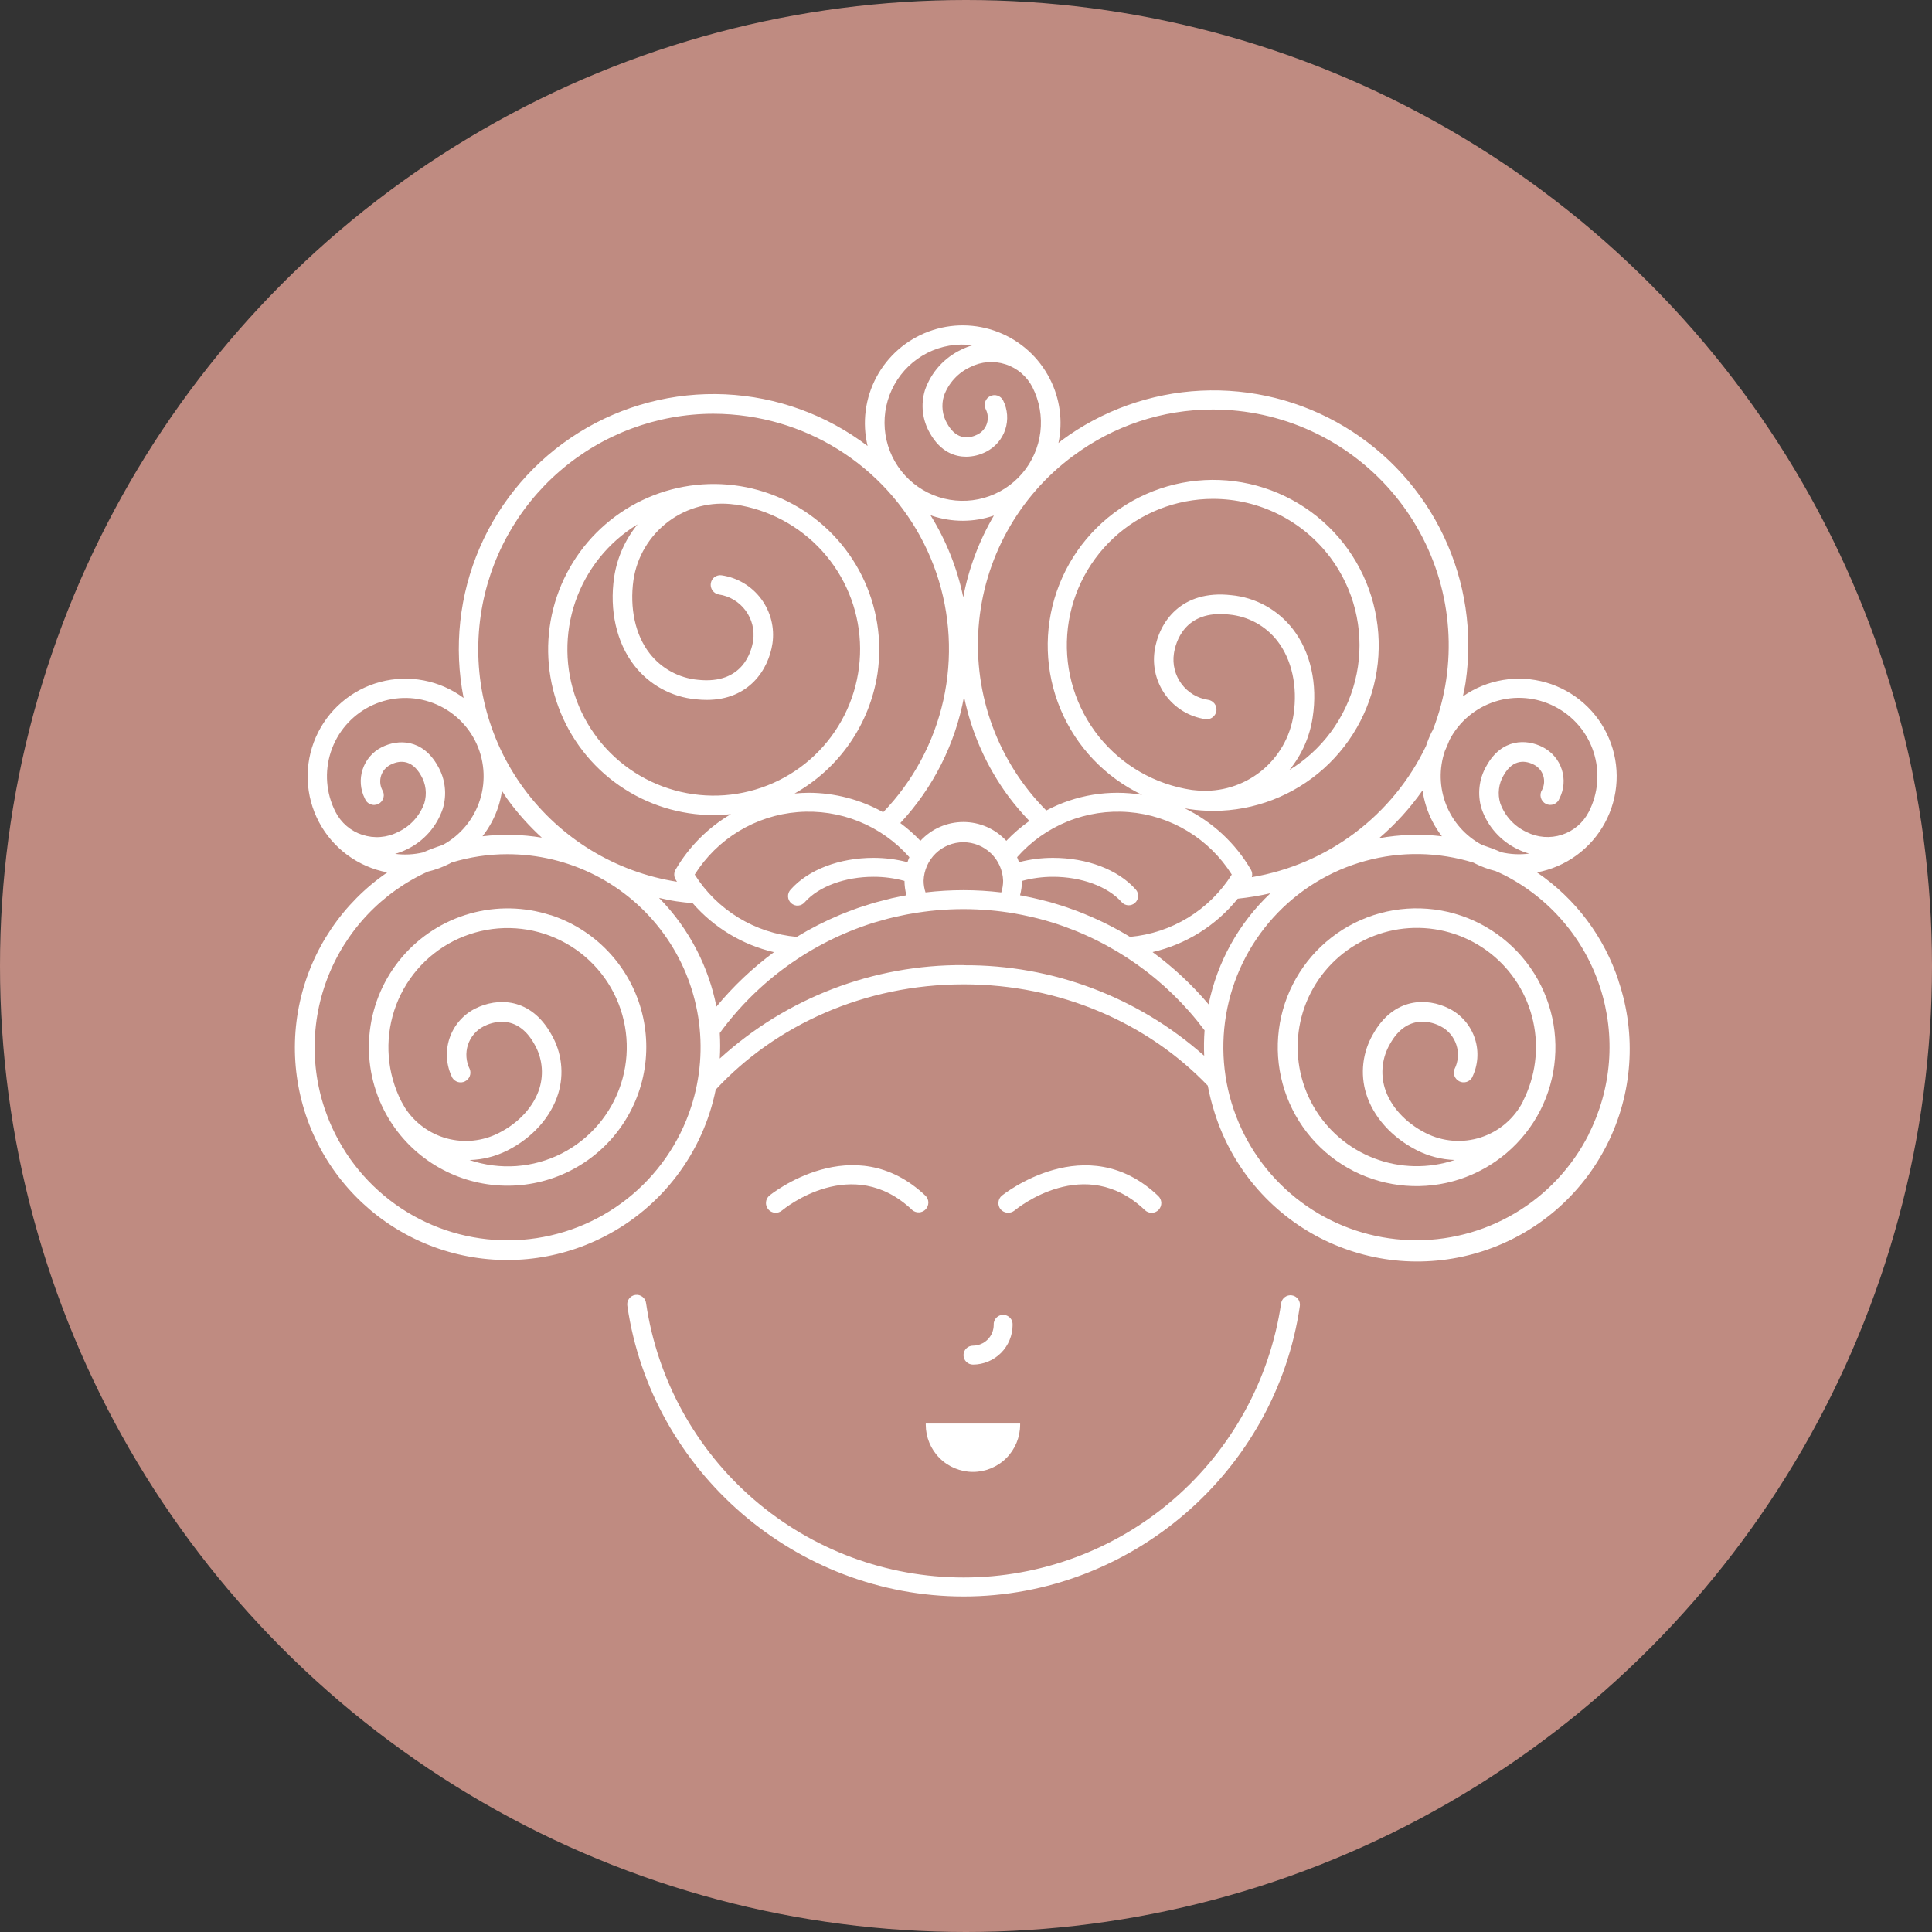
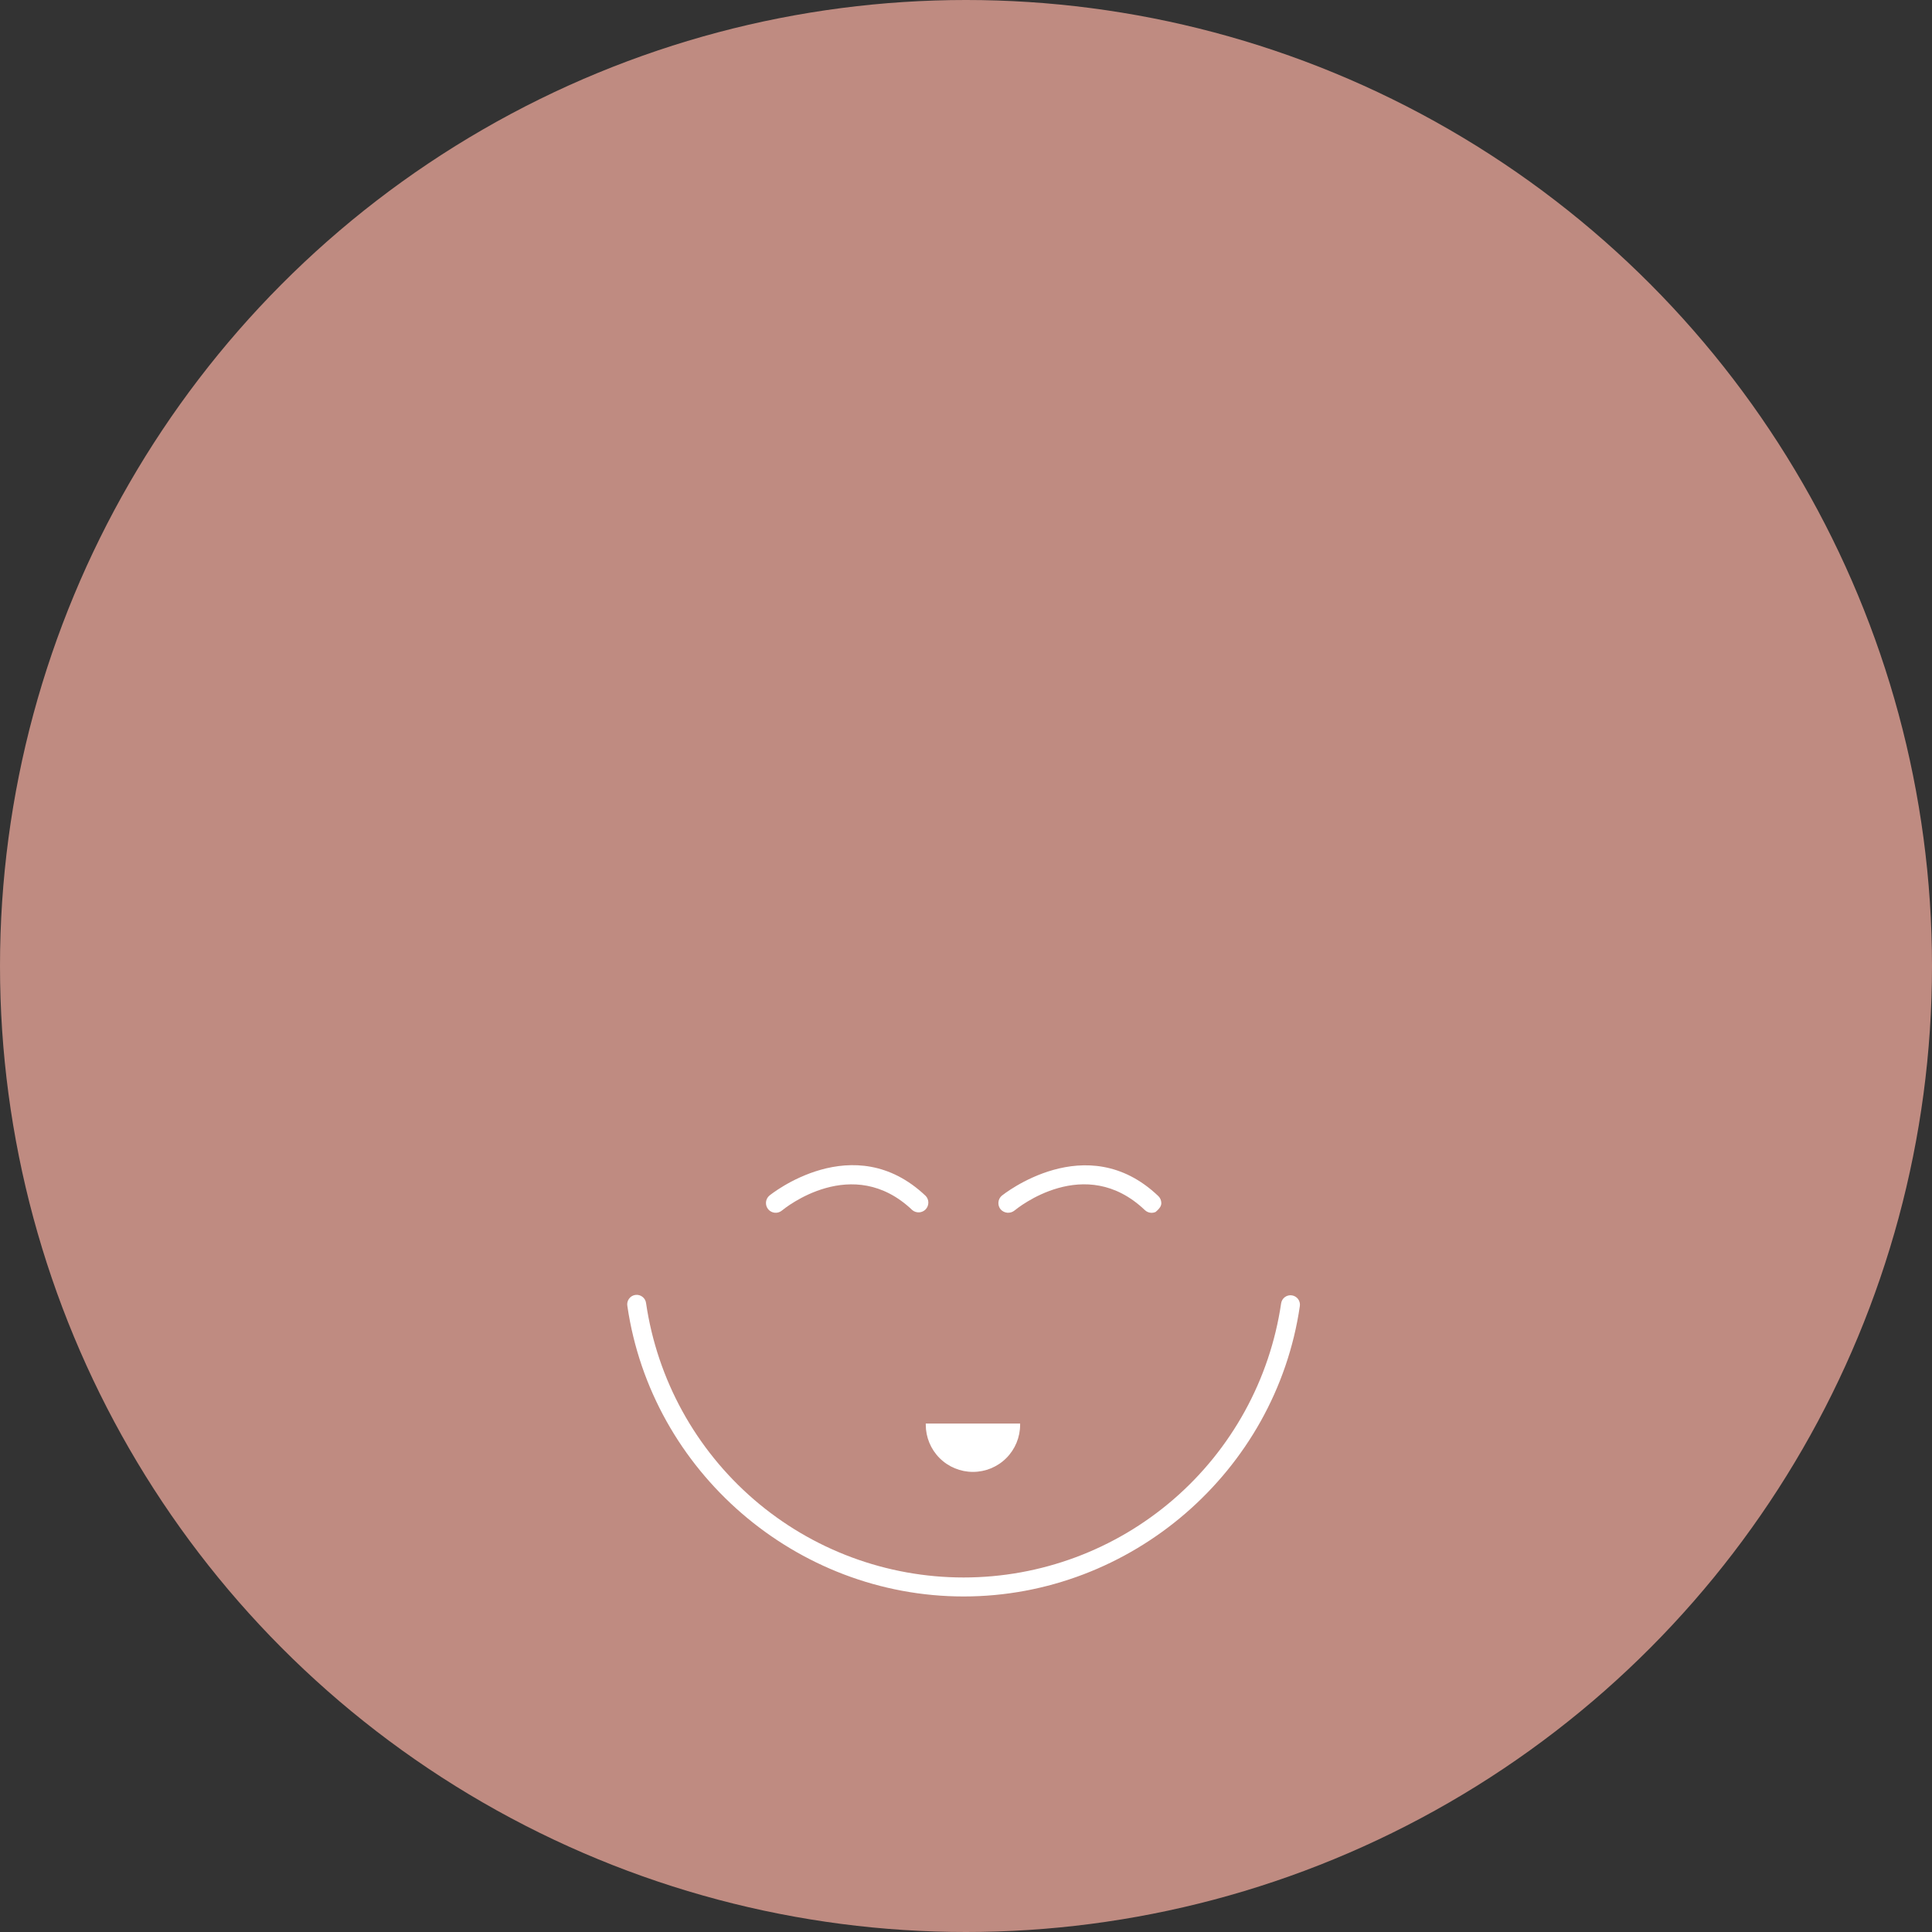
<svg xmlns="http://www.w3.org/2000/svg" width="74" height="74" viewBox="0 0 74 74" fill="none">
  <rect x="0" y="0" width="74" height="74" fill="#333333" stroke="none" />
  <circle cx="37" cy="37" r="37" fill="#BF8B81" />
  <path d="M29.471 45.793C29.396 45.856 29.348 45.947 29.339 46.046C29.331 46.145 29.361 46.243 29.425 46.319C29.488 46.395 29.58 46.442 29.678 46.451C29.777 46.46 29.875 46.429 29.951 46.365C30.059 46.275 32.653 44.167 34.943 46.349C35.015 46.41 35.109 46.441 35.204 46.436C35.299 46.431 35.389 46.39 35.455 46.321C35.52 46.252 35.557 46.16 35.558 46.065C35.559 45.97 35.523 45.878 35.458 45.808C32.694 43.177 29.505 45.765 29.471 45.793Z" fill="white" />
-   <path d="M38.859 46.365C38.967 46.276 41.557 44.164 43.85 46.349C43.92 46.416 44.012 46.453 44.108 46.454H44.117C44.166 46.453 44.214 46.442 44.259 46.423C44.304 46.403 44.344 46.374 44.378 46.339C44.446 46.267 44.483 46.171 44.481 46.072C44.478 45.972 44.436 45.878 44.364 45.81C41.612 43.187 38.413 45.767 38.374 45.795C38.298 45.858 38.251 45.949 38.242 46.048C38.233 46.146 38.263 46.244 38.326 46.321C38.392 46.395 38.484 46.442 38.583 46.45C38.683 46.458 38.781 46.428 38.859 46.365Z" fill="white" />
-   <path d="M38.061 50.748C38.06 50.959 37.977 51.16 37.828 51.309C37.679 51.458 37.477 51.541 37.267 51.542C37.171 51.542 37.079 51.58 37.011 51.648C36.943 51.716 36.904 51.808 36.904 51.904C36.904 52.001 36.943 52.093 37.011 52.161C37.079 52.229 37.171 52.267 37.267 52.267C37.669 52.266 38.055 52.106 38.34 51.821C38.624 51.536 38.784 51.151 38.785 50.748C38.788 50.699 38.781 50.649 38.764 50.602C38.748 50.555 38.722 50.512 38.688 50.476C38.654 50.44 38.613 50.411 38.567 50.391C38.522 50.371 38.472 50.361 38.423 50.361C38.373 50.361 38.324 50.371 38.278 50.391C38.233 50.411 38.191 50.44 38.158 50.476C38.124 50.512 38.097 50.555 38.081 50.602C38.064 50.649 38.057 50.699 38.061 50.748Z" fill="white" />
+   <path d="M38.859 46.365C38.967 46.276 41.557 44.164 43.85 46.349C43.92 46.416 44.012 46.453 44.108 46.454H44.117C44.166 46.453 44.214 46.442 44.259 46.423C44.446 46.267 44.483 46.171 44.481 46.072C44.478 45.972 44.436 45.878 44.364 45.81C41.612 43.187 38.413 45.767 38.374 45.795C38.298 45.858 38.251 45.949 38.242 46.048C38.233 46.146 38.263 46.244 38.326 46.321C38.392 46.395 38.484 46.442 38.583 46.45C38.683 46.458 38.781 46.428 38.859 46.365Z" fill="white" />
  <path d="M35.459 54.57C35.459 55.049 35.649 55.509 35.988 55.848C36.327 56.187 36.787 56.377 37.266 56.377C37.745 56.377 38.205 56.187 38.544 55.848C38.883 55.509 39.073 55.049 39.073 54.57V54.525H35.459V54.57Z" fill="white" />
  <path d="M49.481 49.615C49.434 49.608 49.386 49.61 49.34 49.622C49.294 49.634 49.25 49.654 49.212 49.683C49.174 49.711 49.141 49.747 49.117 49.788C49.093 49.829 49.077 49.874 49.07 49.921C48.64 52.839 47.175 55.505 44.942 57.433C42.709 59.361 39.858 60.421 36.909 60.421C33.959 60.421 31.108 59.361 28.875 57.433C26.642 55.505 25.177 52.839 24.747 49.921C24.742 49.873 24.727 49.825 24.704 49.782C24.68 49.74 24.648 49.702 24.609 49.672C24.571 49.642 24.526 49.62 24.479 49.607C24.432 49.595 24.382 49.592 24.334 49.599C24.285 49.606 24.239 49.623 24.197 49.648C24.155 49.674 24.119 49.708 24.091 49.748C24.062 49.788 24.042 49.833 24.032 49.881C24.021 49.928 24.021 49.978 24.03 50.026C24.955 56.366 30.491 61.148 36.909 61.148C43.326 61.148 48.862 56.366 49.787 50.026C49.794 49.979 49.792 49.931 49.78 49.885C49.769 49.839 49.748 49.795 49.72 49.757C49.691 49.719 49.656 49.687 49.614 49.662C49.574 49.638 49.528 49.622 49.481 49.615Z" fill="white" />
-   <path d="M21.088 35.054C20.089 34.729 19.015 34.707 18.003 34.992C16.991 35.277 16.087 35.855 15.404 36.654C14.721 37.453 14.29 38.437 14.166 39.481C14.042 40.525 14.23 41.582 14.707 42.518C15.104 43.297 15.688 43.965 16.405 44.464C17.122 44.962 17.951 45.277 18.819 45.379C19.686 45.481 20.566 45.368 21.379 45.049C22.192 44.73 22.915 44.216 23.482 43.552C24.049 42.887 24.444 42.093 24.631 41.24C24.818 40.386 24.792 39.5 24.555 38.659C24.318 37.818 23.878 37.049 23.272 36.419C22.667 35.789 21.916 35.318 21.085 35.047L21.088 35.054ZM21.517 44.179C20.975 44.455 20.384 44.619 19.777 44.663C19.17 44.706 18.561 44.628 17.985 44.432C18.49 44.417 18.986 44.292 19.438 44.064C20.401 43.575 21.102 42.783 21.379 41.893C21.495 41.516 21.532 41.12 21.486 40.729C21.442 40.338 21.316 39.96 21.118 39.62C20.326 38.197 19.047 38.201 18.191 38.636C17.726 38.875 17.375 39.287 17.213 39.784C17.052 40.281 17.093 40.821 17.329 41.287C17.38 41.364 17.456 41.42 17.545 41.445C17.634 41.469 17.729 41.46 17.811 41.418C17.893 41.377 17.958 41.307 17.992 41.221C18.026 41.136 18.027 41.041 17.995 40.954C17.849 40.665 17.823 40.329 17.923 40.021C18.023 39.712 18.242 39.456 18.531 39.309C18.815 39.164 19.795 38.786 20.466 39.989C20.613 40.241 20.707 40.521 20.741 40.811C20.776 41.101 20.75 41.395 20.666 41.675C20.453 42.372 19.882 43.006 19.098 43.4C18.486 43.711 17.78 43.784 17.117 43.605C16.455 43.425 15.882 43.006 15.511 42.429C15.482 42.379 15.453 42.329 15.424 42.277C15.396 42.226 15.389 42.219 15.373 42.187C14.825 41.108 14.727 39.855 15.101 38.703C15.476 37.551 16.291 36.595 17.369 36.044C17.904 35.772 18.487 35.608 19.085 35.56C19.683 35.514 20.284 35.585 20.855 35.77C21.425 35.956 21.953 36.252 22.409 36.641C22.865 37.031 23.24 37.506 23.512 38.041C24.06 39.12 24.157 40.372 23.783 41.522C23.409 42.672 22.594 43.628 21.517 44.179Z" fill="white" />
-   <path d="M56.673 35.372C56.051 35.054 55.372 34.862 54.675 34.808C53.978 34.753 53.277 34.836 52.613 35.052C51.948 35.269 51.333 35.614 50.802 36.069C50.271 36.523 49.835 37.078 49.519 37.701C48.88 38.959 48.766 40.419 49.203 41.761C49.64 43.102 50.591 44.215 51.848 44.856C53.104 45.492 54.56 45.606 55.899 45.171C57.238 44.736 58.35 43.789 58.993 42.537C59.311 41.914 59.504 41.235 59.559 40.538C59.615 39.84 59.533 39.139 59.317 38.474C59.102 37.808 58.758 37.192 58.304 36.66C57.85 36.128 57.296 35.69 56.673 35.372ZM58.337 42.181C58.172 42.506 57.945 42.795 57.668 43.032C57.392 43.269 57.071 43.45 56.724 43.563C56.378 43.676 56.013 43.719 55.649 43.691C55.286 43.663 54.932 43.564 54.607 43.398C53.823 42.999 53.252 42.37 53.039 41.673C52.955 41.393 52.93 41.099 52.964 40.809C52.998 40.52 53.092 40.24 53.239 39.987C53.905 38.786 54.89 39.156 55.174 39.307C55.463 39.454 55.682 39.71 55.782 40.019C55.883 40.328 55.857 40.663 55.71 40.953C55.678 41.039 55.679 41.134 55.713 41.22C55.747 41.305 55.812 41.375 55.894 41.417C55.976 41.458 56.071 41.467 56.16 41.443C56.249 41.419 56.325 41.363 56.376 41.285C56.612 40.819 56.654 40.279 56.492 39.782C56.331 39.285 55.979 38.873 55.514 38.635C54.658 38.199 53.379 38.196 52.587 39.618C52.39 39.958 52.265 40.334 52.22 40.724C52.175 41.114 52.211 41.509 52.325 41.884C52.597 42.775 53.306 43.567 54.267 44.056C54.719 44.286 55.215 44.414 55.722 44.43C54.719 44.767 53.63 44.746 52.641 44.369C51.653 43.992 50.825 43.283 50.302 42.364C49.778 41.445 49.59 40.372 49.769 39.329C49.949 38.286 50.485 37.339 51.286 36.648C52.088 35.957 53.104 35.566 54.162 35.541C55.22 35.517 56.253 35.861 57.085 36.514C57.918 37.167 58.497 38.09 58.724 39.123C58.952 40.156 58.813 41.236 58.332 42.179L58.337 42.181Z" fill="white" />
-   <path d="M62.002 37.59C61.449 35.89 60.347 34.421 58.869 33.415C59.418 33.312 59.937 33.088 60.388 32.758C60.839 32.429 61.211 32.002 61.475 31.511C61.74 31.018 61.891 30.474 61.918 29.916C61.945 29.358 61.846 28.801 61.629 28.286C61.413 27.771 61.083 27.311 60.666 26.94C60.248 26.569 59.753 26.296 59.216 26.141C58.679 25.986 58.114 25.954 57.563 26.046C57.012 26.138 56.489 26.352 56.032 26.673C56.066 26.497 56.108 26.324 56.135 26.144C56.417 24.234 56.126 22.284 55.3 20.539C54.474 18.794 53.15 17.333 51.494 16.341C49.838 15.348 47.925 14.869 45.997 14.964C44.069 15.058 42.212 15.722 40.66 16.871C40.619 16.901 40.582 16.938 40.541 16.969C40.717 16.133 40.599 15.262 40.208 14.503C39.79 13.687 39.088 13.053 38.234 12.72C37.381 12.386 36.434 12.378 35.575 12.696C34.715 13.014 34.002 13.636 33.57 14.444C33.138 15.252 33.017 16.191 33.231 17.082C31.656 15.885 29.754 15.196 27.778 15.104C25.802 15.013 23.845 15.525 22.166 16.572C20.488 17.619 19.167 19.151 18.38 20.966C17.592 22.781 17.375 24.792 17.757 26.733C17.305 26.397 16.783 26.168 16.23 26.062C15.677 25.956 15.107 25.976 14.563 26.121C14.019 26.265 13.515 26.531 13.088 26.898C12.661 27.264 12.322 27.723 12.096 28.239C11.871 28.754 11.765 29.314 11.786 29.877C11.807 30.44 11.955 30.99 12.218 31.488C12.481 31.985 12.854 32.417 13.307 32.751C13.76 33.084 14.283 33.312 14.836 33.415C13.13 34.583 11.931 36.357 11.486 38.376C11.04 40.396 11.381 42.509 12.438 44.286C13.495 46.064 15.19 47.372 17.177 47.944C19.165 48.516 21.296 48.31 23.136 47.367C24.227 46.811 25.179 46.016 25.919 45.04C26.66 44.065 27.171 42.935 27.414 41.735C29.7 39.269 33.108 37.702 36.91 37.702C40.632 37.702 43.977 39.199 46.261 41.583C46.327 41.937 46.416 42.286 46.526 42.628C46.849 43.653 47.372 44.604 48.065 45.426C48.757 46.247 49.606 46.924 50.561 47.416C51.517 47.907 52.56 48.205 53.631 48.292C54.703 48.378 55.78 48.251 56.802 47.919C57.824 47.587 58.77 47.055 59.586 46.355C60.401 45.655 61.07 44.8 61.553 43.84C62.036 42.88 62.325 41.834 62.401 40.762C62.478 39.69 62.342 38.614 62 37.595L62.002 37.59ZM59.544 27.059C59.896 27.238 60.208 27.483 60.465 27.783C60.721 28.082 60.916 28.43 61.037 28.804C61.159 29.179 61.206 29.575 61.175 29.967C61.143 30.36 61.035 30.743 60.855 31.094C60.641 31.512 60.27 31.829 59.823 31.974C59.376 32.119 58.89 32.082 58.471 31.869C58.238 31.761 58.028 31.608 57.855 31.418C57.681 31.228 57.548 31.005 57.461 30.763C57.408 30.587 57.392 30.403 57.414 30.221C57.435 30.038 57.495 29.863 57.587 29.705C57.968 29.021 58.481 29.149 58.752 29.289C58.921 29.375 59.049 29.525 59.108 29.706C59.166 29.886 59.151 30.083 59.065 30.252C59.036 30.296 59.017 30.346 59.009 30.398C59.001 30.45 59.004 30.503 59.018 30.554C59.032 30.605 59.056 30.652 59.09 30.693C59.123 30.734 59.164 30.767 59.212 30.791C59.259 30.814 59.31 30.828 59.363 30.83C59.416 30.832 59.468 30.823 59.517 30.804C59.566 30.784 59.61 30.755 59.647 30.717C59.684 30.679 59.712 30.634 59.73 30.585C59.818 30.414 59.87 30.227 59.886 30.035C59.901 29.843 59.878 29.651 59.818 29.468C59.759 29.285 59.664 29.116 59.539 28.97C59.414 28.824 59.261 28.704 59.09 28.616C58.461 28.294 57.517 28.284 56.935 29.335C56.792 29.581 56.702 29.853 56.67 30.135C56.638 30.417 56.664 30.703 56.747 30.974C56.863 31.313 57.045 31.625 57.283 31.891C57.521 32.158 57.81 32.375 58.133 32.528C58.273 32.598 58.42 32.654 58.571 32.695C58.213 32.742 57.85 32.724 57.499 32.642C57.253 32.533 57 32.44 56.752 32.357C56.13 32.022 55.647 31.477 55.389 30.82C55.131 30.163 55.114 29.435 55.341 28.766C55.406 28.627 55.464 28.482 55.522 28.337C55.889 27.636 56.517 27.109 57.27 26.869C58.023 26.63 58.841 26.698 59.544 27.059ZM55.228 32.032C54.427 31.936 53.616 31.961 52.822 32.106C53.451 31.568 54.01 30.953 54.486 30.276C54.517 30.485 54.565 30.691 54.629 30.893C54.761 31.304 54.964 31.69 55.228 32.032ZM41.101 17.465C42.647 16.308 44.527 15.684 46.458 15.686C47.754 15.687 49.035 15.966 50.214 16.506C51.393 17.046 52.442 17.833 53.29 18.814C54.138 19.795 54.765 20.947 55.128 22.192C55.491 23.436 55.582 24.744 55.394 26.027C55.297 26.689 55.125 27.337 54.882 27.959L54.84 28.032C54.754 28.206 54.68 28.387 54.621 28.572C53.993 29.884 53.06 31.025 51.898 31.9C50.737 32.775 49.382 33.357 47.948 33.598C47.962 33.551 47.966 33.502 47.96 33.453C47.955 33.405 47.939 33.358 47.915 33.315C47.321 32.295 46.437 31.475 45.376 30.959L45.542 30.989C45.855 31.036 46.17 31.059 46.486 31.059C48.045 31.055 49.547 30.477 50.707 29.434C51.866 28.392 52.601 26.96 52.771 25.41C52.94 23.86 52.533 22.302 51.627 21.034C50.721 19.766 49.379 18.876 47.858 18.534C46.337 18.193 44.743 18.424 43.382 19.183C42.02 19.942 40.986 21.176 40.477 22.65C39.968 24.123 40.02 25.733 40.622 27.17C41.225 28.608 42.336 29.773 43.744 30.444C42.488 30.235 41.198 30.446 40.075 31.044C39.164 30.128 38.461 29.027 38.013 27.815C37.566 26.603 37.385 25.309 37.482 24.021C37.579 22.732 37.952 21.48 38.576 20.349C39.2 19.218 40.06 18.234 41.098 17.465H41.101ZM47.948 33.605C47.941 33.631 47.931 33.656 47.918 33.68C47.931 33.656 47.94 33.631 47.947 33.605H47.948ZM41.576 35.023L41.522 35.001C41.356 34.931 41.175 34.864 40.998 34.803L40.873 34.758C40.722 34.706 40.569 34.658 40.416 34.613L40.236 34.558C40.103 34.522 39.968 34.489 39.833 34.455C39.619 34.402 39.403 34.355 39.186 34.314L39.07 34.291C39.117 34.111 39.143 33.927 39.145 33.741C39.531 33.636 39.93 33.583 40.331 33.583C41.421 33.583 42.428 33.954 42.962 34.553C42.995 34.591 43.037 34.622 43.083 34.643C43.13 34.664 43.18 34.675 43.231 34.675C43.32 34.675 43.406 34.643 43.472 34.583C43.508 34.552 43.537 34.513 43.558 34.47C43.579 34.428 43.591 34.381 43.594 34.333C43.596 34.286 43.59 34.238 43.574 34.193C43.559 34.148 43.534 34.106 43.502 34.071C42.827 33.31 41.64 32.858 40.331 32.858C39.892 32.858 39.455 32.913 39.03 33.024C39.008 32.959 38.983 32.894 38.957 32.833C39.486 32.232 40.149 31.763 40.891 31.463C41.634 31.163 42.437 31.041 43.235 31.106C44.033 31.17 44.805 31.42 45.49 31.836C46.175 32.251 46.753 32.82 47.18 33.498C46.757 34.169 46.185 34.733 45.509 35.147C44.833 35.561 44.071 35.813 43.281 35.885C42.735 35.553 42.165 35.265 41.574 35.023H41.576ZM34.176 34.4L33.927 34.464C33.797 34.495 33.669 34.528 33.541 34.563L33.343 34.623C33.193 34.668 33.043 34.716 32.895 34.766L32.758 34.815C32.581 34.88 32.402 34.948 32.226 35.019L32.181 35.038C31.606 35.278 31.05 35.561 30.517 35.885C29.726 35.815 28.962 35.563 28.284 35.149C27.606 34.735 27.032 34.17 26.609 33.498C27.035 32.82 27.613 32.251 28.298 31.836C28.983 31.42 29.755 31.17 30.553 31.106C31.352 31.041 32.154 31.163 32.897 31.463C33.639 31.763 34.302 32.232 34.832 32.833C34.804 32.895 34.779 32.959 34.758 33.024C34.334 32.913 33.896 32.858 33.457 32.858C32.148 32.858 30.962 33.31 30.286 34.071C30.252 34.106 30.225 34.148 30.207 34.193C30.19 34.239 30.181 34.288 30.183 34.337C30.185 34.386 30.196 34.434 30.217 34.478C30.238 34.522 30.268 34.562 30.304 34.595C30.341 34.627 30.384 34.652 30.43 34.668C30.476 34.684 30.525 34.69 30.574 34.686C30.623 34.682 30.671 34.668 30.714 34.645C30.757 34.623 30.796 34.591 30.827 34.553C31.359 33.954 32.367 33.583 33.457 33.583C33.858 33.582 34.257 33.635 34.644 33.741C34.645 33.927 34.67 34.111 34.719 34.291C34.552 34.322 34.386 34.355 34.209 34.394L34.176 34.4ZM36.925 26.685C37.211 28.074 37.796 29.384 38.64 30.523C38.884 30.846 39.147 31.154 39.427 31.445C39.109 31.669 38.813 31.924 38.544 32.206C38.334 31.979 38.08 31.797 37.797 31.673C37.514 31.549 37.208 31.485 36.899 31.485C36.59 31.485 36.284 31.549 36.001 31.673C35.718 31.797 35.464 31.979 35.254 32.206C35.018 31.957 34.76 31.729 34.484 31.525C35.741 30.176 36.588 28.497 36.925 26.685ZM36.897 22.886C36.667 21.769 36.242 20.702 35.64 19.733C35.665 19.733 35.689 19.753 35.715 19.761C36.091 19.884 36.484 19.946 36.88 19.946C37.284 19.945 37.686 19.878 38.068 19.746C37.498 20.718 37.1 21.78 36.892 22.886H36.897ZM35.449 34.182C35.401 34.037 35.376 33.886 35.376 33.733C35.389 33.338 35.555 32.963 35.839 32.688C36.124 32.413 36.504 32.259 36.899 32.259C37.295 32.259 37.675 32.413 37.959 32.688C38.243 32.963 38.409 33.338 38.422 33.733C38.422 33.886 38.398 34.037 38.351 34.182C37.869 34.125 37.385 34.096 36.9 34.096C36.413 34.096 35.927 34.125 35.444 34.182H35.449ZM49.521 24.097C49.237 23.73 48.881 23.424 48.474 23.2C48.067 22.976 47.619 22.839 47.156 22.796C45.253 22.583 44.388 23.813 44.224 24.926C44.135 25.531 44.289 26.146 44.653 26.637C45.017 27.129 45.562 27.455 46.166 27.545C46.215 27.552 46.264 27.55 46.312 27.538C46.359 27.526 46.404 27.505 46.444 27.476C46.483 27.446 46.516 27.41 46.541 27.368C46.567 27.326 46.583 27.279 46.591 27.23C46.598 27.182 46.595 27.133 46.584 27.085C46.572 27.037 46.55 26.993 46.521 26.953C46.492 26.914 46.455 26.881 46.413 26.855C46.371 26.83 46.325 26.813 46.276 26.806C46.074 26.776 45.879 26.707 45.703 26.602C45.528 26.496 45.375 26.358 45.253 26.193C45.131 26.029 45.042 25.842 44.993 25.643C44.943 25.445 44.933 25.238 44.963 25.036C45.022 24.635 45.349 23.345 47.075 23.538C47.437 23.571 47.789 23.678 48.108 23.852C48.427 24.027 48.707 24.266 48.93 24.553C49.481 25.269 49.707 26.294 49.547 27.365C49.421 28.225 48.972 29.004 48.293 29.545C47.613 30.086 46.753 30.348 45.887 30.279C45.807 30.27 45.729 30.267 45.649 30.256C44.249 30.049 42.98 29.321 42.094 28.218C41.209 27.114 40.774 25.717 40.877 24.306C40.979 22.895 41.611 21.575 42.646 20.611C43.681 19.646 45.043 19.109 46.458 19.107C47.334 19.107 48.199 19.311 48.982 19.704C49.766 20.098 50.447 20.669 50.97 21.372C51.408 21.963 51.726 22.635 51.905 23.349C52.083 24.062 52.12 24.805 52.012 25.532C51.903 26.261 51.653 26.96 51.274 27.591C50.896 28.222 50.397 28.772 49.805 29.211C49.67 29.312 49.531 29.404 49.389 29.49C49.862 28.911 50.169 28.215 50.278 27.475C50.476 26.197 50.196 24.966 49.521 24.097ZM35.507 13.523C36.047 13.248 36.657 13.143 37.258 13.224C37.109 13.265 36.964 13.321 36.825 13.39C36.5 13.543 36.209 13.759 35.968 14.026C35.728 14.293 35.544 14.606 35.427 14.946C35.344 15.217 35.318 15.503 35.35 15.785C35.383 16.067 35.473 16.339 35.615 16.585C36.033 17.335 36.602 17.493 37.005 17.493C37.271 17.491 37.533 17.426 37.77 17.304C38.117 17.129 38.38 16.824 38.503 16.456C38.625 16.087 38.596 15.686 38.422 15.338C38.377 15.25 38.299 15.183 38.205 15.152C38.111 15.122 38.009 15.13 37.922 15.175C37.877 15.197 37.838 15.227 37.806 15.264C37.774 15.302 37.75 15.345 37.735 15.392C37.72 15.439 37.714 15.488 37.717 15.537C37.721 15.586 37.734 15.634 37.757 15.678C37.843 15.847 37.858 16.044 37.8 16.224C37.741 16.405 37.613 16.555 37.444 16.641C37.173 16.779 36.66 16.909 36.279 16.225C36.187 16.067 36.127 15.892 36.106 15.71C36.084 15.527 36.1 15.343 36.153 15.167C36.239 14.925 36.373 14.702 36.547 14.512C36.72 14.322 36.929 14.169 37.163 14.061C37.581 13.847 38.067 13.809 38.514 13.954C38.961 14.098 39.332 14.415 39.546 14.833C39.813 15.361 39.919 15.956 39.849 16.544C39.778 17.131 39.535 17.685 39.151 18.135C38.766 18.585 38.256 18.91 37.686 19.071C37.117 19.231 36.512 19.219 35.949 19.036C35.386 18.853 34.89 18.508 34.523 18.043C34.157 17.578 33.936 17.015 33.889 16.425C33.842 15.835 33.971 15.245 34.26 14.728C34.548 14.211 34.984 13.791 35.511 13.522L35.507 13.523ZM18.416 23.548C18.732 21.412 19.804 19.459 21.438 18.046C23.071 16.633 25.158 15.853 27.317 15.848C27.763 15.848 28.208 15.882 28.649 15.947C30.287 16.188 31.827 16.876 33.1 17.934C34.373 18.993 35.33 20.382 35.865 21.949C36.4 23.516 36.492 25.2 36.133 26.816C35.773 28.433 34.975 29.918 33.827 31.111C32.955 30.623 31.972 30.367 30.973 30.365C30.792 30.365 30.612 30.377 30.434 30.394C31.277 29.919 32.002 29.259 32.552 28.463C33.102 27.667 33.464 26.756 33.61 25.799C33.798 24.52 33.59 23.213 33.014 22.055C32.437 20.896 31.52 19.942 30.386 19.32C29.252 18.698 27.954 18.437 26.668 18.574C25.381 18.71 24.168 19.236 23.189 20.083C22.21 20.929 21.514 22.054 21.193 23.307C20.872 24.561 20.943 25.882 21.395 27.094C21.846 28.306 22.658 29.352 23.721 30.089C24.784 30.827 26.047 31.221 27.341 31.221C27.56 31.22 27.78 31.207 27.998 31.182C27.118 31.698 26.386 32.433 25.873 33.315C25.841 33.371 25.825 33.434 25.825 33.498C25.825 33.562 25.841 33.624 25.873 33.68C25.892 33.711 25.913 33.741 25.931 33.773C23.583 33.405 21.476 32.123 20.068 30.208C18.66 28.293 18.067 25.899 18.416 23.548ZM24.289 25.483C24.573 25.851 24.929 26.156 25.336 26.38C25.743 26.604 26.191 26.742 26.654 26.785C26.791 26.8 26.93 26.807 27.068 26.808C28.692 26.808 29.439 25.643 29.587 24.645C29.674 24.041 29.518 23.428 29.154 22.939C28.79 22.45 28.247 22.125 27.644 22.036C27.595 22.028 27.546 22.03 27.499 22.042C27.451 22.053 27.407 22.075 27.367 22.104C27.31 22.148 27.266 22.209 27.242 22.278C27.219 22.346 27.215 22.421 27.233 22.491C27.251 22.562 27.288 22.626 27.342 22.675C27.395 22.725 27.462 22.757 27.534 22.77C27.943 22.83 28.311 23.051 28.557 23.383C28.803 23.715 28.907 24.131 28.847 24.54C28.787 24.939 28.459 26.224 26.733 26.038C26.371 26.005 26.02 25.898 25.701 25.723C25.382 25.549 25.102 25.31 24.88 25.023C24.329 24.314 24.113 23.287 24.263 22.215C24.397 21.321 24.879 20.515 25.604 19.973C26.329 19.432 27.238 19.198 28.134 19.324H28.158C29.441 19.513 30.618 20.142 31.49 21.103C32.361 22.063 32.873 23.296 32.937 24.592C33.001 25.887 32.614 27.165 31.841 28.207C31.069 29.249 29.96 29.991 28.701 30.306C27.444 30.622 26.115 30.491 24.942 29.937C23.77 29.383 22.826 28.439 22.271 27.267C21.716 26.095 21.585 24.766 21.9 23.508C22.215 22.25 22.956 21.14 23.998 20.367C24.134 20.265 24.276 20.172 24.421 20.084C23.946 20.663 23.636 21.36 23.524 22.101C23.336 23.377 23.614 24.61 24.289 25.483ZM20.753 32.084C20.002 31.96 19.237 31.942 18.48 32.032C18.747 31.691 18.953 31.306 19.088 30.894C19.151 30.697 19.197 30.495 19.226 30.29C19.316 30.424 19.392 30.56 19.494 30.69C19.868 31.194 20.29 31.66 20.753 32.084ZM13.882 31.978C13.66 31.906 13.455 31.791 13.278 31.64C13.101 31.488 12.955 31.303 12.85 31.096C12.489 30.387 12.424 29.563 12.67 28.806C12.916 28.049 13.453 27.421 14.162 27.06C14.871 26.699 15.695 26.634 16.451 26.88C17.208 27.126 17.836 27.663 18.198 28.372C18.552 29.068 18.621 29.875 18.389 30.621C18.157 31.367 17.643 31.993 16.956 32.365C16.699 32.448 16.447 32.543 16.199 32.651C15.85 32.733 15.489 32.751 15.133 32.705C15.284 32.663 15.431 32.607 15.572 32.538C15.896 32.385 16.185 32.168 16.423 31.9C16.661 31.633 16.843 31.32 16.958 30.981C17.041 30.71 17.068 30.424 17.035 30.142C17.003 29.86 16.913 29.587 16.77 29.342C16.188 28.295 15.246 28.302 14.615 28.623C14.27 28.799 14.009 29.105 13.889 29.473C13.769 29.841 13.8 30.241 13.975 30.587C13.993 30.636 14.021 30.681 14.058 30.719C14.095 30.756 14.139 30.786 14.188 30.805C14.237 30.825 14.29 30.834 14.342 30.831C14.395 30.829 14.446 30.816 14.493 30.792C14.541 30.769 14.582 30.735 14.616 30.695C14.649 30.654 14.673 30.607 14.687 30.556C14.701 30.505 14.704 30.452 14.696 30.4C14.688 30.348 14.669 30.298 14.64 30.254C14.597 30.169 14.572 30.078 14.565 29.983C14.558 29.889 14.57 29.794 14.599 29.704C14.629 29.614 14.677 29.532 14.739 29.46C14.801 29.389 14.877 29.331 14.961 29.289C15.231 29.151 15.743 29.021 16.126 29.705C16.219 29.863 16.278 30.038 16.3 30.221C16.322 30.403 16.305 30.587 16.253 30.763C16.166 31.005 16.032 31.228 15.858 31.418C15.685 31.608 15.476 31.761 15.242 31.869C15.034 31.977 14.806 32.041 14.573 32.059C14.339 32.078 14.104 32.049 13.882 31.976V31.978ZM26.471 42.4C26.019 43.791 25.165 45.016 24.017 45.921C22.869 46.826 21.478 47.37 20.021 47.485C18.563 47.599 17.104 47.278 15.829 46.564C14.554 45.849 13.519 44.772 12.857 43.469C12.416 42.604 12.15 41.66 12.074 40.693C11.998 39.725 12.113 38.752 12.414 37.829C12.714 36.906 13.193 36.051 13.824 35.313C14.454 34.575 15.224 33.969 16.09 33.528C16.189 33.477 16.289 33.432 16.389 33.385C16.677 33.317 16.957 33.214 17.221 33.079C17.244 33.068 17.266 33.053 17.291 33.039C17.985 32.826 18.706 32.717 19.432 32.718C20.6 32.717 21.752 32.992 22.793 33.521C23.834 34.051 24.734 34.819 25.421 35.764C26.108 36.709 26.561 37.803 26.743 38.956C26.926 40.11 26.832 41.29 26.471 42.4ZM26.697 36.41C26.318 35.667 25.828 34.987 25.243 34.392C25.462 34.44 25.682 34.49 25.908 34.523C26.134 34.557 26.323 34.575 26.53 34.593C27.345 35.532 28.435 36.189 29.645 36.47C28.829 37.073 28.088 37.773 27.441 38.555C27.294 37.809 27.043 37.087 26.697 36.41ZM36.91 36.966C33.457 36.942 30.122 38.22 27.569 40.545C27.589 40.219 27.589 39.892 27.569 39.567C29.025 37.575 31.078 36.098 33.431 35.352L33.522 35.325C33.689 35.276 33.847 35.231 34.011 35.187L34.249 35.129C34.364 35.102 34.479 35.079 34.596 35.054C34.712 35.029 34.802 35.013 34.905 34.996C35.56 34.88 36.224 34.822 36.89 34.821C37.551 34.821 38.21 34.876 38.862 34.988L39.166 35.046C39.283 35.069 39.398 35.094 39.514 35.121L39.742 35.176C39.908 35.217 40.061 35.261 40.218 35.309L40.314 35.337C42.641 36.067 44.678 37.511 46.138 39.464C46.114 39.788 46.109 40.114 46.123 40.439C43.586 38.185 40.304 36.949 36.91 36.971V36.966ZM46.289 38.464C45.656 37.716 44.937 37.046 44.146 36.467C45.432 36.17 46.58 35.45 47.408 34.422C47.829 34.378 48.247 34.309 48.66 34.214C47.451 35.356 46.624 36.844 46.291 38.474L46.289 38.464ZM60.849 43.455C60.211 44.712 59.227 45.761 58.013 46.477C56.799 47.194 55.405 47.549 53.997 47.5C52.588 47.451 51.222 47.001 50.061 46.202C48.9 45.403 47.991 44.288 47.442 42.99C46.892 41.692 46.726 40.263 46.961 38.874C47.196 37.484 47.824 36.19 48.77 35.145C49.716 34.1 50.941 33.347 52.3 32.975C53.66 32.602 55.098 32.627 56.444 33.044L56.481 33.066C56.734 33.194 57.002 33.294 57.278 33.362C57.391 33.414 57.504 33.459 57.611 33.515C58.476 33.955 59.246 34.562 59.876 35.3C60.507 36.037 60.986 36.892 61.286 37.815C61.587 38.739 61.702 39.712 61.626 40.679C61.55 41.647 61.284 42.59 60.844 43.455H60.849Z" fill="white" />
</svg>